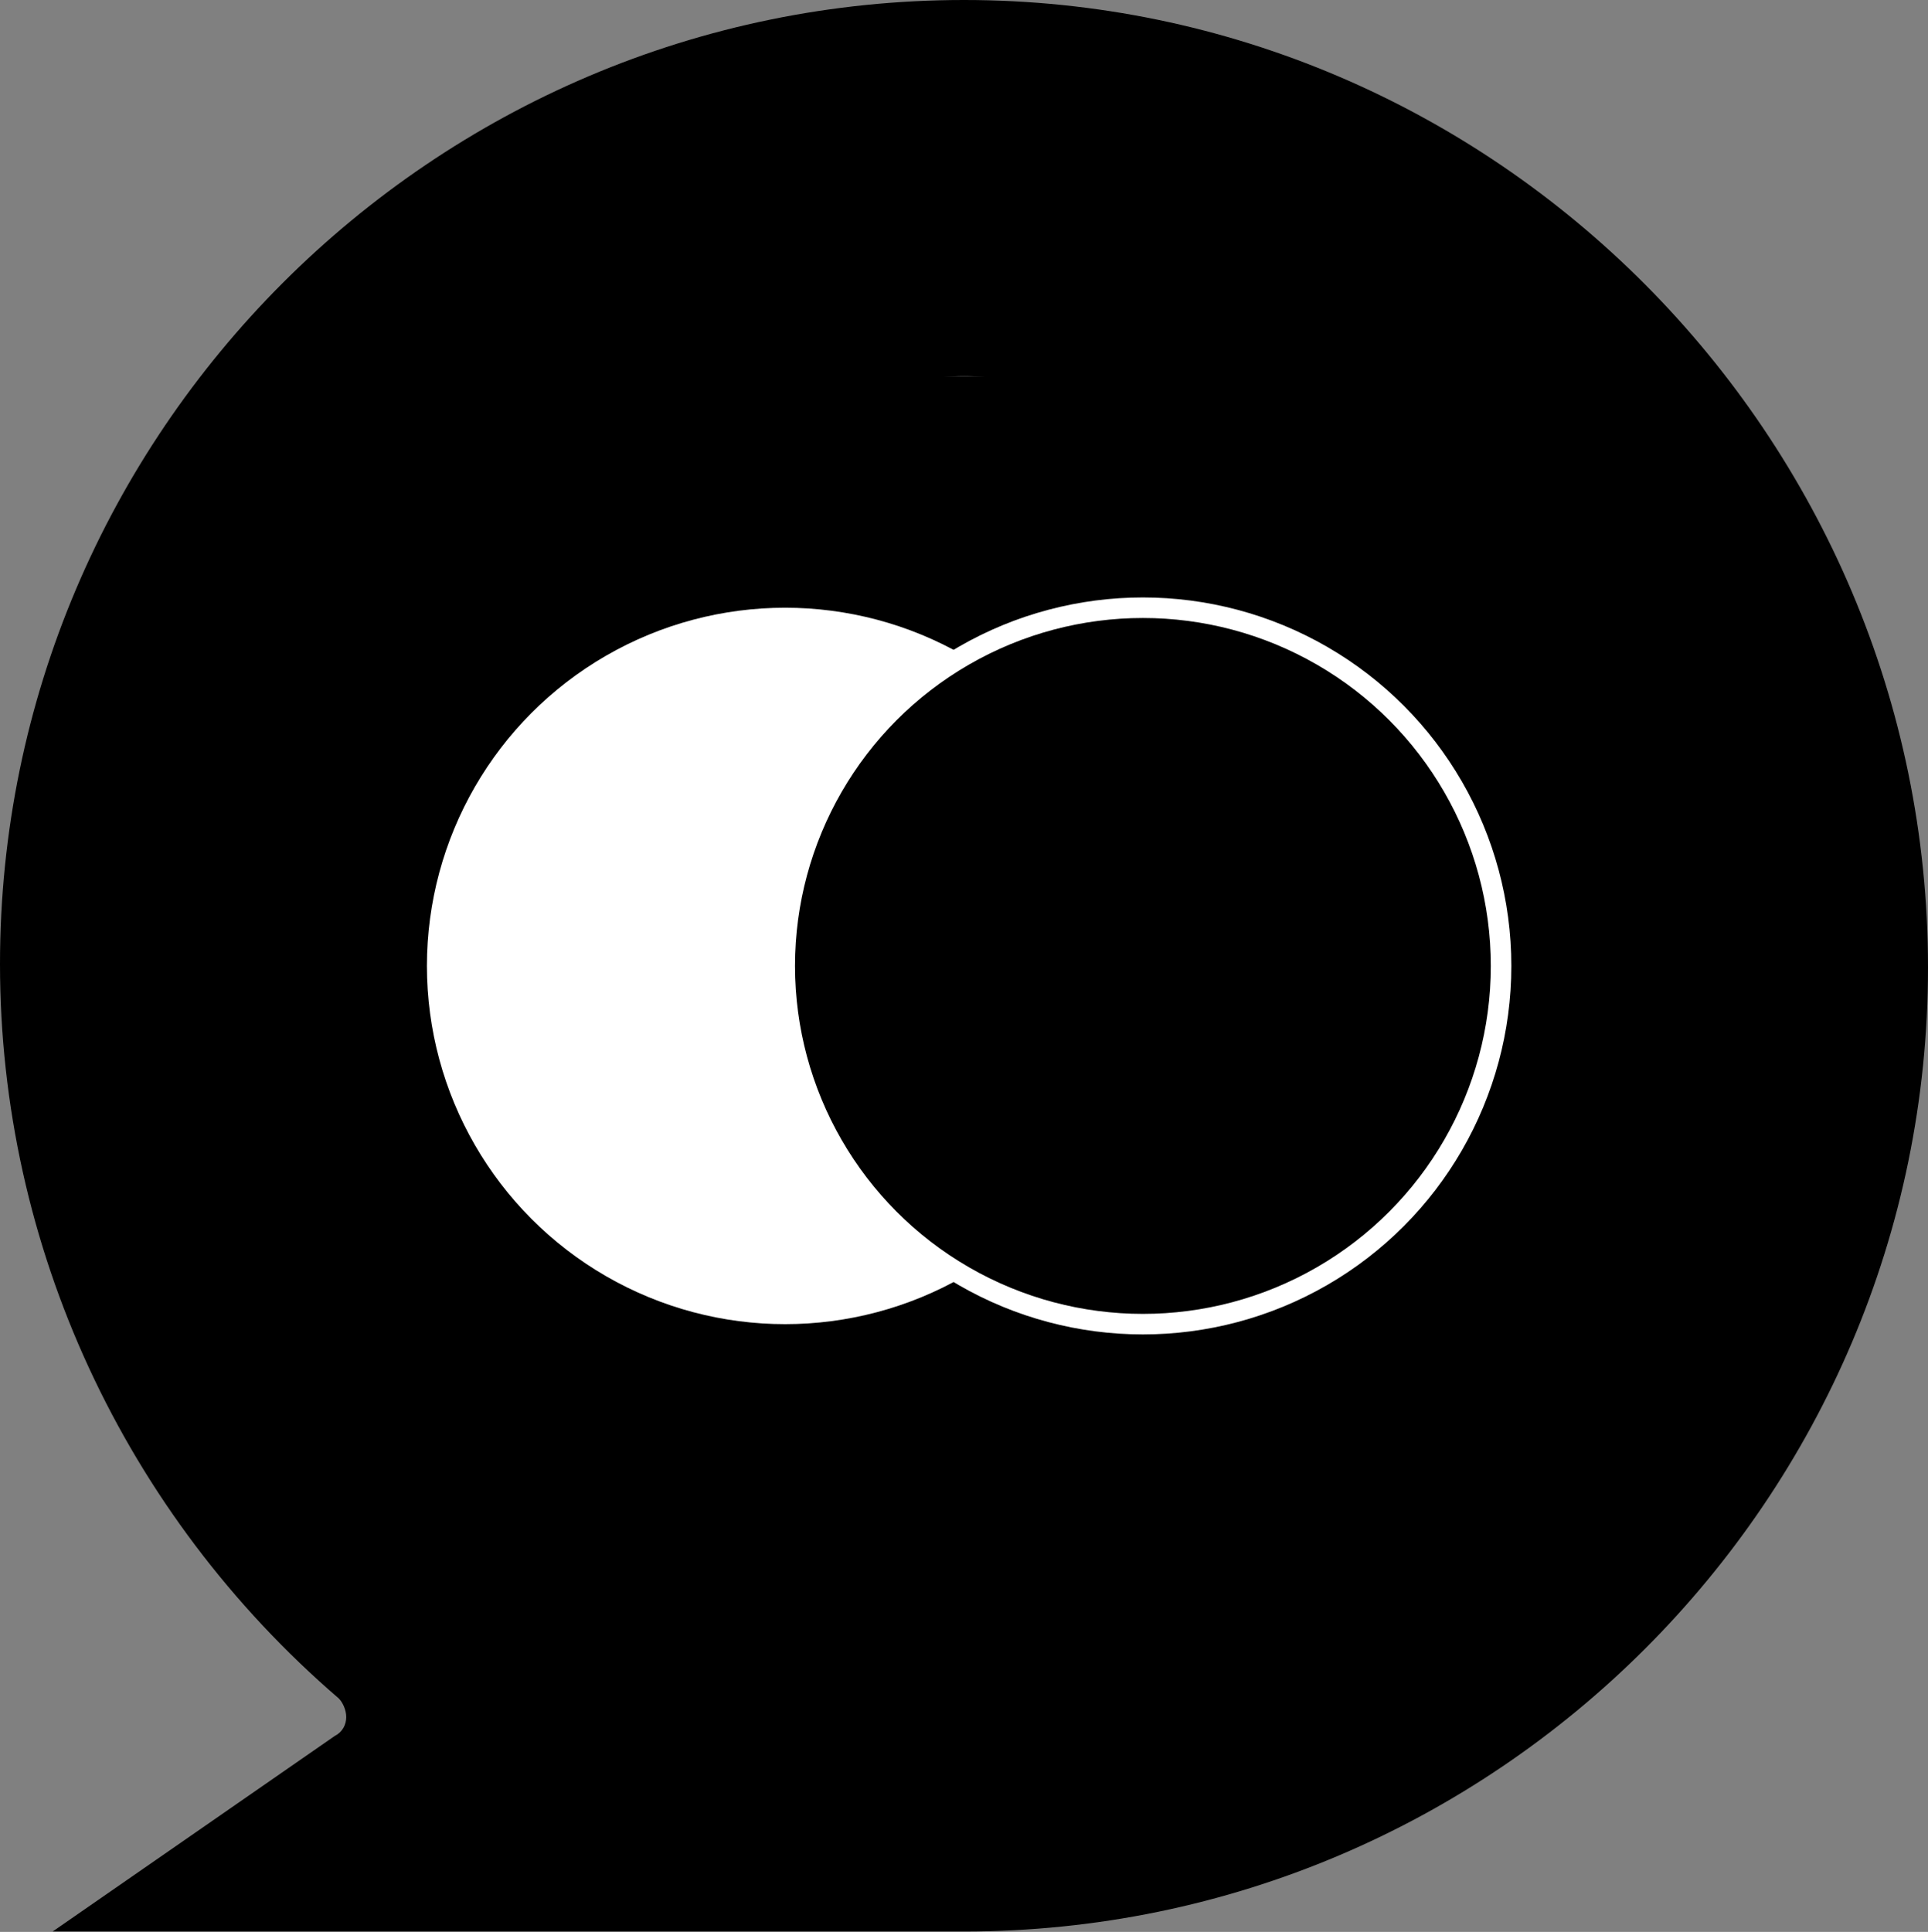
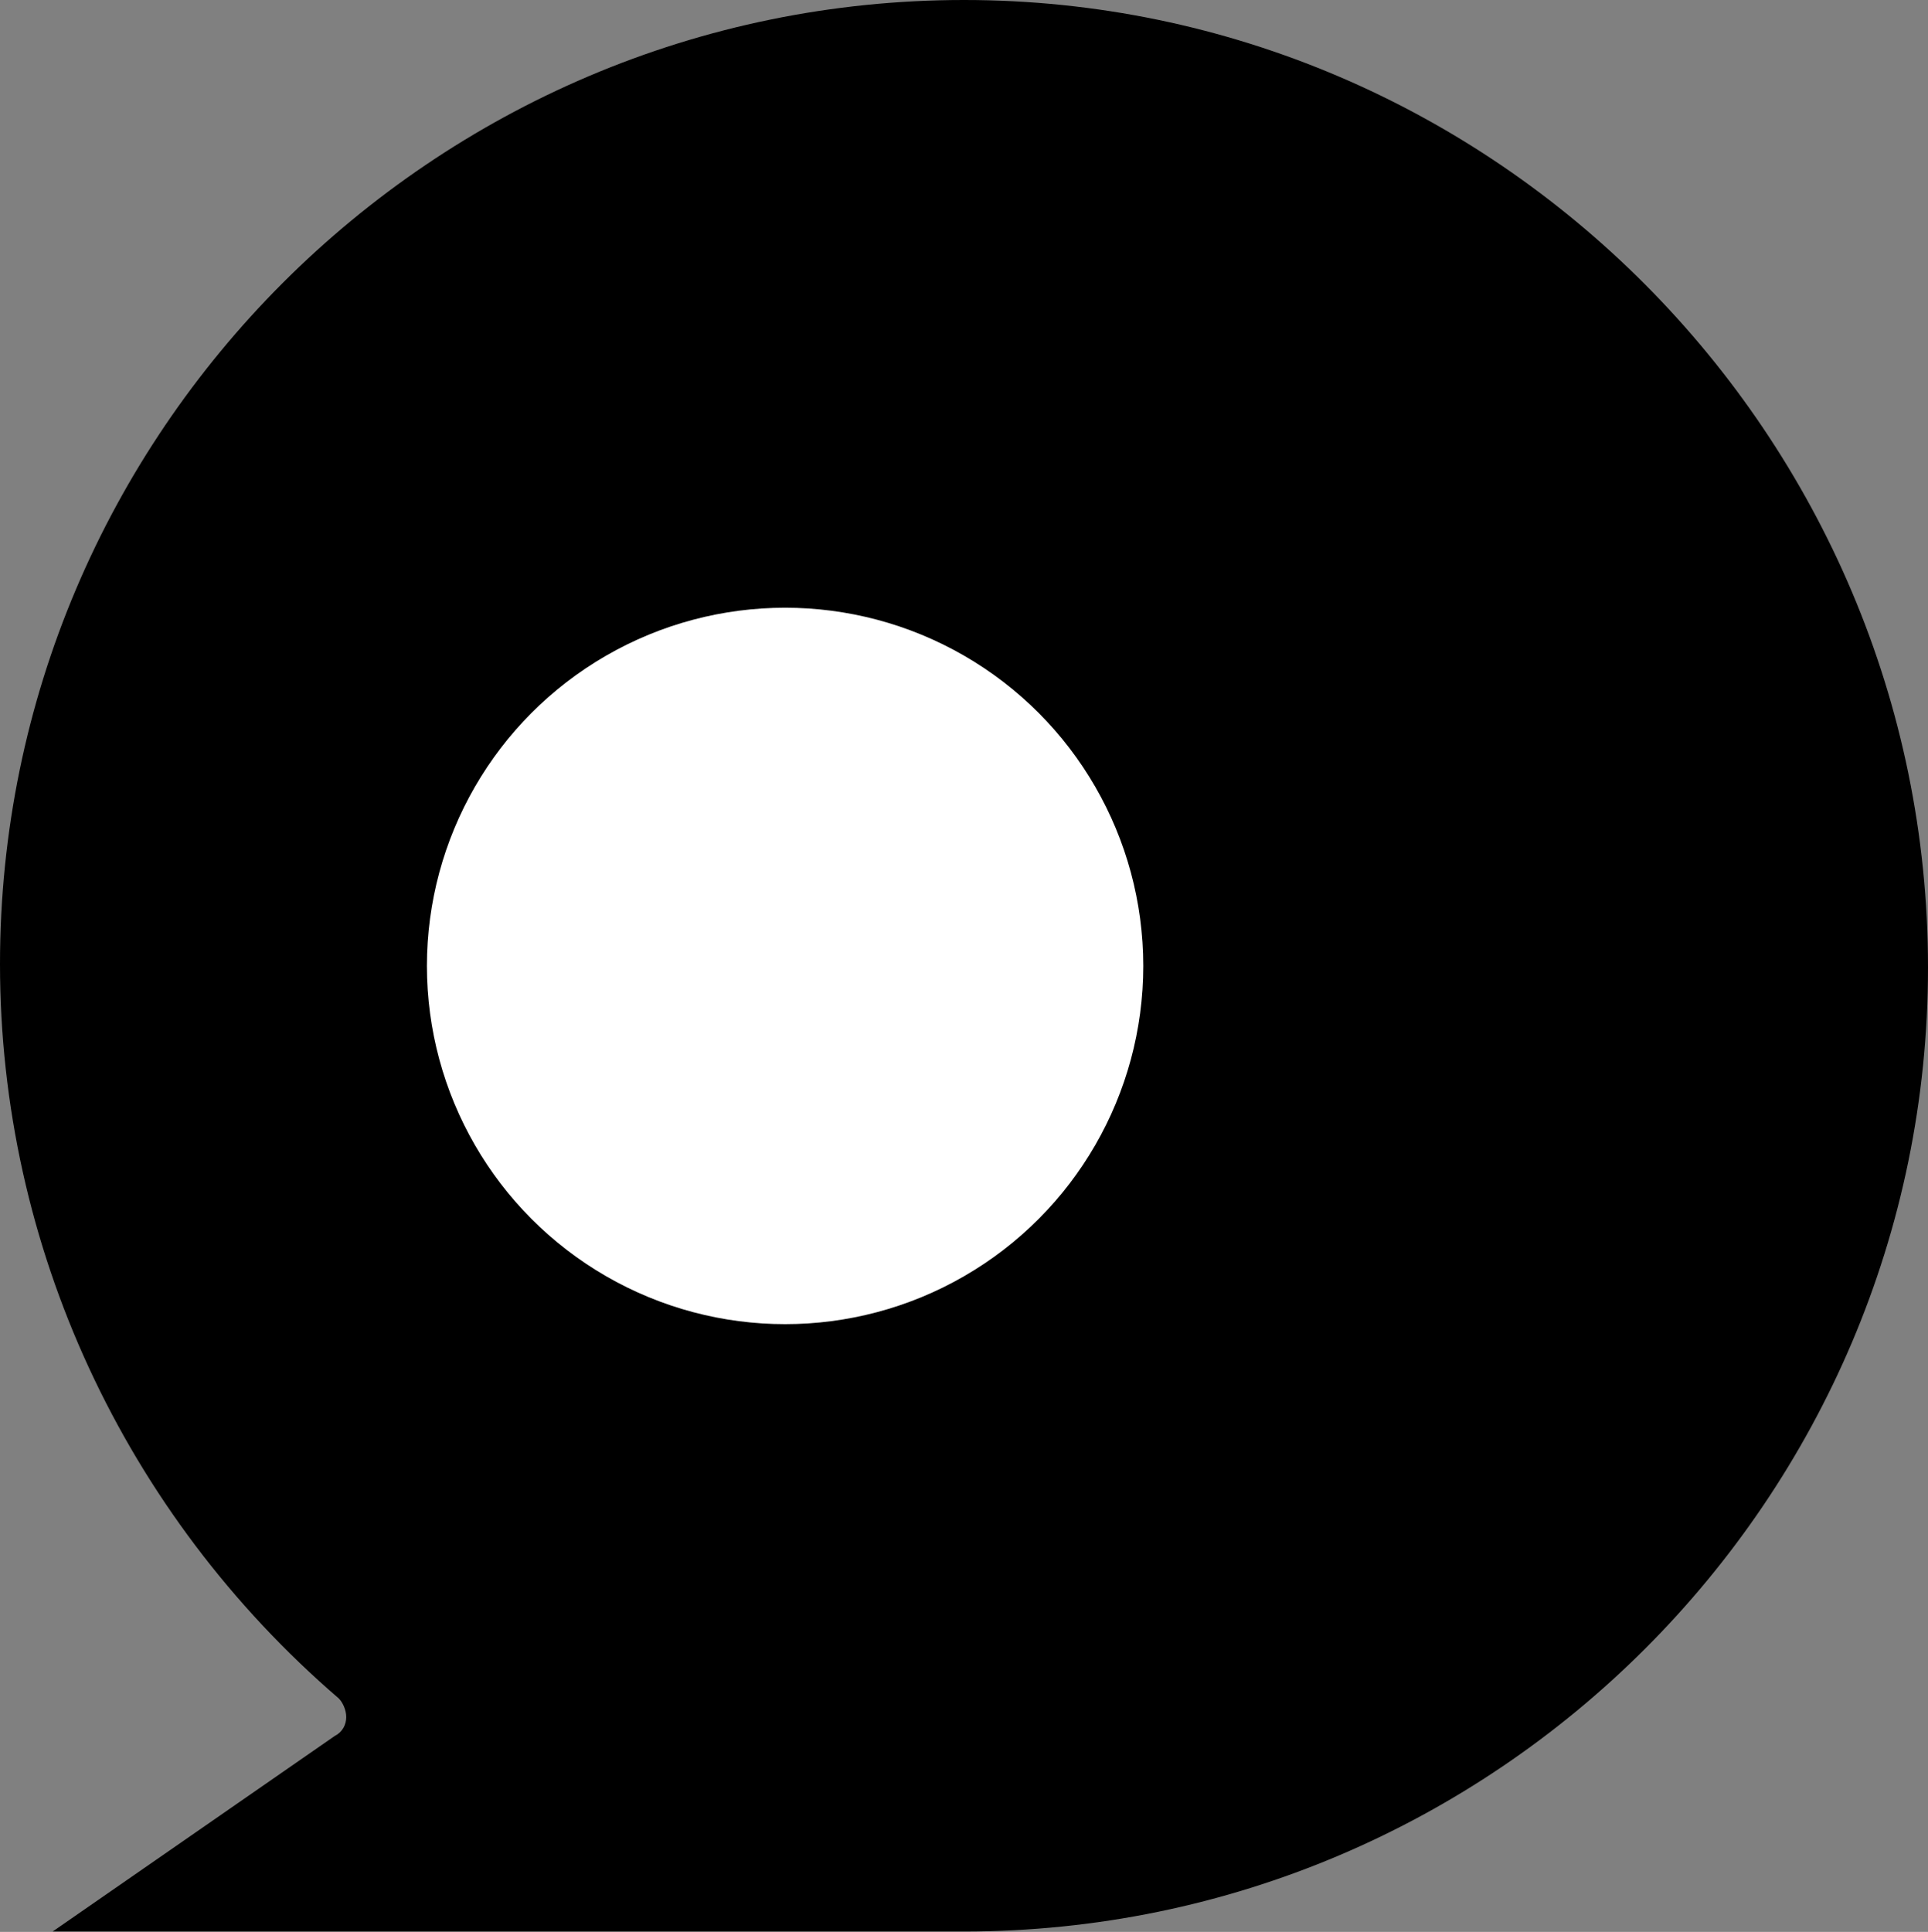
<svg xmlns="http://www.w3.org/2000/svg" id="Warstwa_2" data-name="Warstwa 2" viewBox="0 0 51.62 51.72">
  <rect x="0" y="0" width="51.62" height="51.72" fill="#808080" stroke="none" />
  <defs>
    <style>
      .cls-1 {
        stroke: #fff;
        stroke-miterlimit: 10;
        stroke-width: .55px;
      }

      .cls-2 {
        fill: #fff;
      }
    </style>
  </defs>
  <g id="Warstwa_1-2" data-name="Warstwa 1">
    <g>
      <g id="_317_Chat_lock_locked" data-name="317, Chat, lock, locked">
        <g>
          <path d="M20.77,18.85h-3.13v8.17c0,4.54,3.63,8.17,8.17,8.17s8.17-3.63,8.17-8.17v-8.17h-13.21ZM25.81,28.94c-1.71,0-3.13-1.41-3.13-3.13s1.41-3.12,3.13-3.12,3.13,1.41,3.13,3.12-1.41,3.13-3.13,3.13Z" />
          <path d="M25.81,23.89c-1.01,0-1.92.81-1.92,1.92s.81,1.92,1.92,1.92,1.92-.81,1.92-1.92-.91-1.92-1.92-1.92Z" />
          <path d="M30.25,15.73c0-2.42-2.02-4.44-4.44-4.44s-4.44,2.02-4.44,4.44v1.92h8.87v-1.92Z" />
-           <path d="M25.81,0C11.59,0,0,11.59,0,25.81c0,7.56,3.33,14.72,9.07,19.66.1.1.2.3.2.5s-.1.4-.3.5l-7.56,5.24h24.4c14.22,0,25.81-11.59,25.81-25.81S40.03,0,25.81,0ZM35.29,27.12c0,3.53-1.92,6.55-4.74,8.17h4.13c.3,0,.6.3.6.6s-.3.61-.6.61h-17.64c-.3,0-.61-.3-.61-.61s.3-.6.61-.6h4.13c-2.82-1.61-4.74-4.74-4.74-8.17v-8.87c0-.3.3-.61.61-.61h3.13v-1.92c0-3.13,2.52-5.65,5.65-5.65s5.65,2.52,5.65,5.65v1.92h3.13c.3,0,.61.3.61.61v8.87h.1Z" />
+           <path d="M25.81,0C11.59,0,0,11.59,0,25.81c0,7.56,3.33,14.72,9.07,19.66.1.1.2.3.2.5s-.1.4-.3.5l-7.56,5.24h24.4c14.22,0,25.81-11.59,25.81-25.81S40.03,0,25.81,0ZM35.29,27.12c0,3.53-1.92,6.55-4.74,8.17h4.13c.3,0,.6.3.6.6s-.3.61-.6.61h-17.64c-.3,0-.61-.3-.61-.61s.3-.6.61-.6h4.13c-2.82-1.61-4.74-4.74-4.74-8.17v-8.87c0-.3.3-.61.61-.61h3.13c0-3.13,2.52-5.65,5.65-5.65s5.65,2.52,5.65,5.65v1.92h3.13c.3,0,.61.3.61.61v8.87h.1Z" />
        </g>
      </g>
      <rect x="10.53" y="10.08" width="28.12" height="29.78" />
      <circle class="cls-2" cx="21.02" cy="25.86" r="9.59" />
-       <circle class="cls-1" cx="30.6" cy="25.86" r="9.59" />
    </g>
  </g>
</svg>